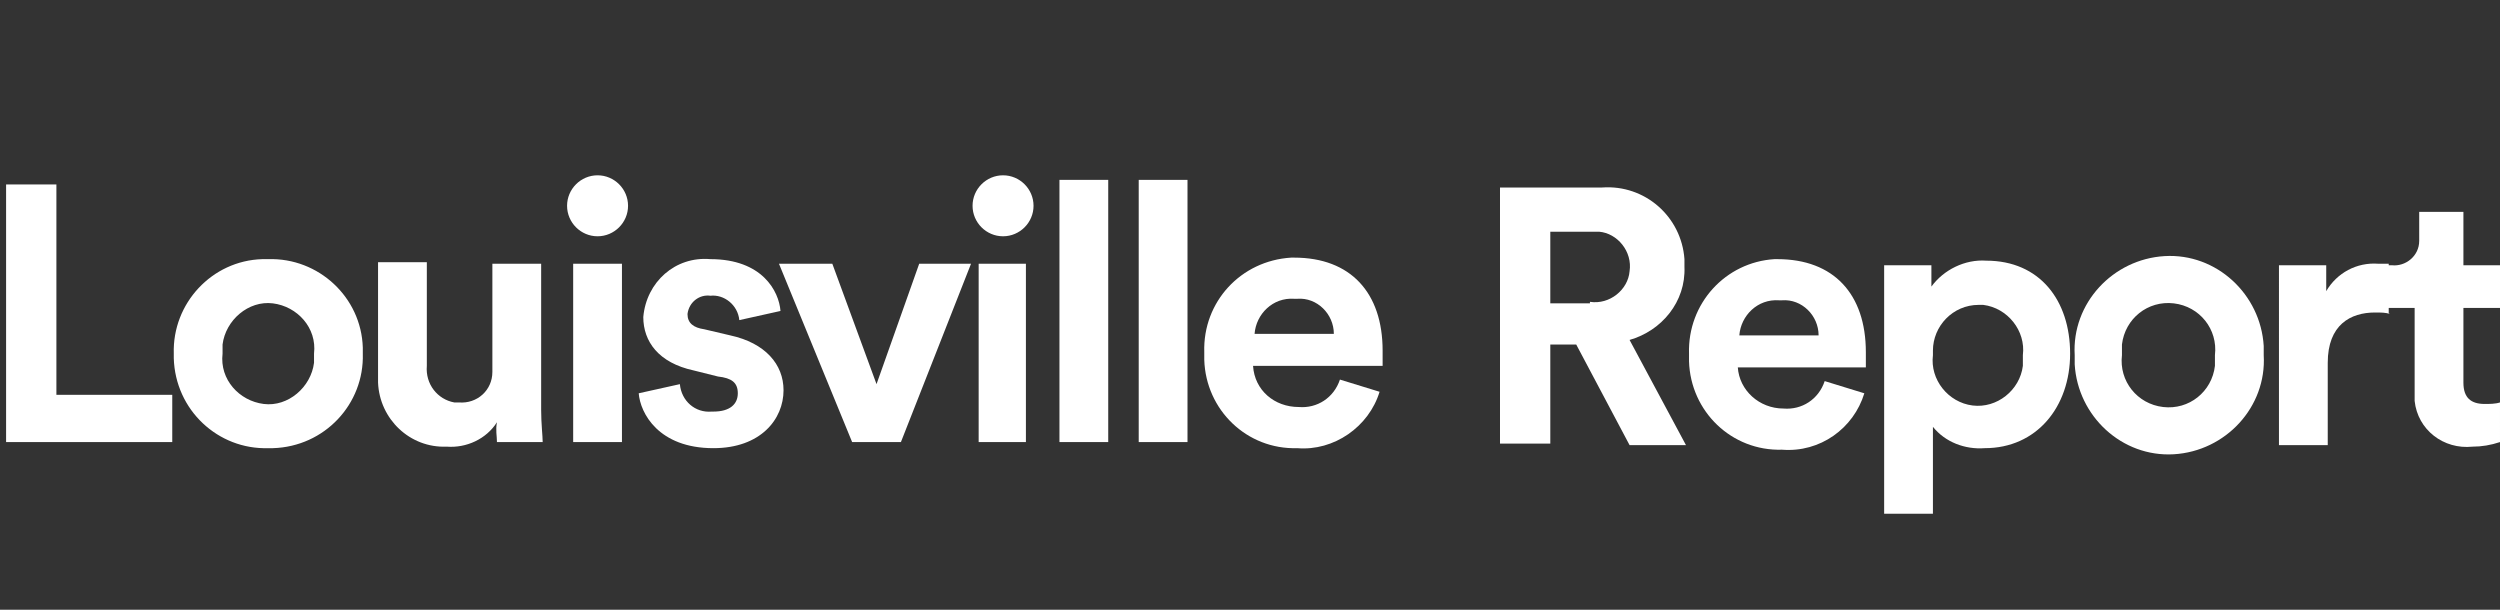
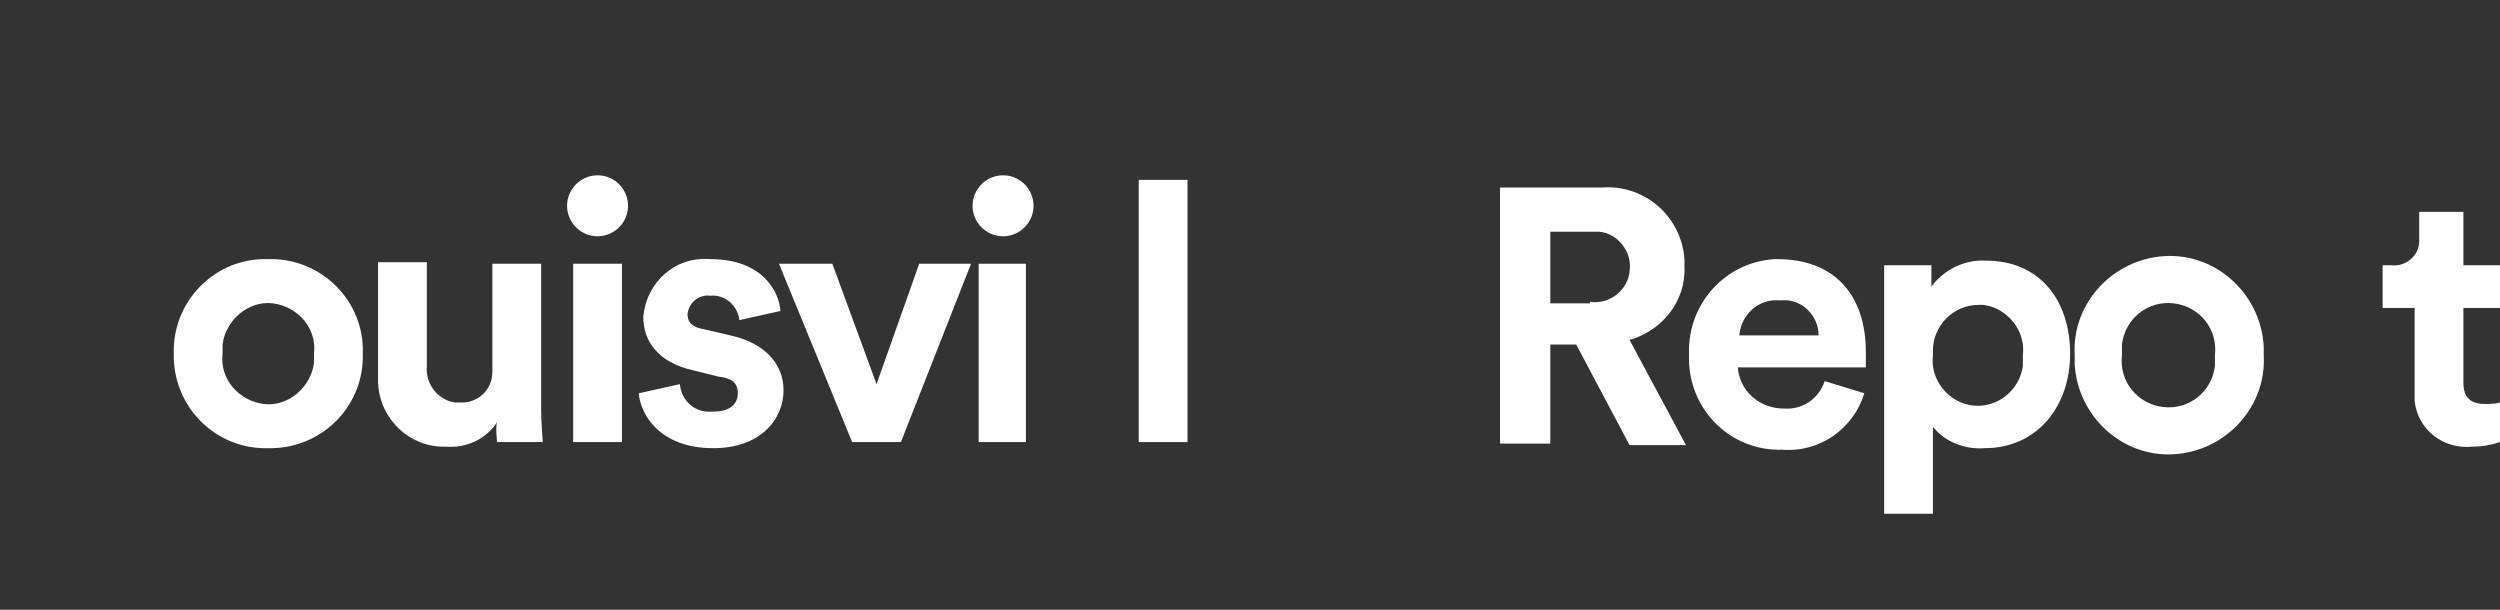
<svg xmlns="http://www.w3.org/2000/svg" version="1.1" id="Layer_1" x="0px" y="0px" viewBox="0 0 164 40" style="enable-background:new 0 0 164 40;" xml:space="preserve">
  <rect x="0" y="0" width="164" height="40" fill="#333333" stroke="none" />
  <style type="text/css">
	.st0{fill:#FFFFFF;}
</style>
  <g id="GUIDES">
    <path class="st0" d="M103.4,22.6h-1.7v6.5h-3.3V12.3h6.7c2.8-0.2,5.2,1.9,5.4,4.7c0,0.2,0,0.3,0,0.5c0.1,2.3-1.5,4.2-3.6,4.8   l3.7,6.9h-3.7L103.4,22.6z M104.3,19.8c1.3,0.2,2.5-0.8,2.6-2c0.2-1.3-0.8-2.5-2-2.6c-0.2,0-0.4,0-0.6,0h-2.6v4.7H104.3z" />
    <path class="st0" d="M122.3,25.8c-0.7,2.3-2.9,3.9-5.4,3.7c-3.3,0.1-6-2.5-6.1-5.8c0-0.2,0-0.3,0-0.5c-0.1-3.3,2.4-6,5.6-6.2   c0.1,0,0.1,0,0.2,0c3.7,0,5.8,2.3,5.8,6.1c0,0.4,0,0.9,0,1H114c0.1,1.5,1.4,2.7,3,2.7c1.2,0.1,2.3-0.6,2.7-1.8L122.3,25.8z    M119.3,22c0-1.3-1.1-2.4-2.4-2.3c-0.1,0-0.2,0-0.2,0c-1.4-0.1-2.5,1-2.6,2.3H119.3z" />
    <path class="st0" d="M123.6,33.7V17.4h3.1v1.4c0.8-1.1,2.2-1.8,3.6-1.7c3.5,0,5.5,2.6,5.5,6.1s-2.2,6.2-5.6,6.2   c-1.3,0.1-2.6-0.4-3.4-1.4v5.7L123.6,33.7z M129.8,20c-1.7,0-3,1.4-3,3c0,0.1,0,0.2,0,0.3c-0.2,1.6,1,3.1,2.6,3.3   c1.6,0.2,3.1-1,3.3-2.6c0-0.2,0-0.4,0-0.7c0.2-1.6-1-3.1-2.6-3.3C130,20,129.9,20,129.8,20z" />
    <path class="st0" d="M148.5,23.3c0.2,3.4-2.5,6.3-5.9,6.5c-3.4,0.2-6.3-2.5-6.5-5.9c0-0.2,0-0.4,0-0.6c-0.2-3.4,2.5-6.3,5.9-6.5   c3.4-0.2,6.3,2.5,6.5,5.9C148.5,22.9,148.5,23.1,148.5,23.3z M145.3,23.3c0.2-1.7-1-3.2-2.7-3.4c-1.7-0.2-3.2,1-3.4,2.7   c0,0.2,0,0.5,0,0.7c-0.2,1.7,1,3.2,2.7,3.4c1.7,0.2,3.2-1,3.4-2.7C145.3,23.8,145.3,23.5,145.3,23.3z" />
-     <path class="st0" d="M156.8,20.6c-0.3-0.1-0.6-0.1-1-0.1c-1.6,0-3.1,0.8-3.1,3.3v5.4h-3.2V17.4h3.1v1.7c0.7-1.2,2-1.9,3.4-1.8   c0.2,0,0.5,0,0.7,0V20.6z" />
    <path class="st0" d="M161.6,17.4h2.4v2.8h-2.4v4.9c0,1,0.5,1.4,1.4,1.4c0.3,0,0.7,0,1-0.1V29c-0.6,0.2-1.2,0.3-1.8,0.3   c-1.9,0.2-3.6-1.1-3.8-3c0-0.2,0-0.4,0-0.7v-5.4h-2.1v-2.8h0.6c0.9,0.1,1.8-0.6,1.8-1.6c0-0.1,0-0.2,0-0.3v-1.6h2.9V17.4z" />
-     <path class="st0" d="M0.4,29V12.1h3.3v13.8h7.6V29H0.4z" />
    <path class="st0" d="M23.8,23.2c0.1,3.3-2.5,6.1-5.9,6.2c-0.1,0-0.2,0-0.3,0c-3.3,0.1-6.1-2.5-6.2-5.9c0-0.1,0-0.2,0-0.3   c-0.1-3.3,2.5-6.1,5.8-6.2c0.1,0,0.2,0,0.4,0c3.3-0.1,6.1,2.5,6.2,5.8C23.8,22.9,23.8,23,23.8,23.2z M20.6,23.2   c0.2-1.7-1.1-3.1-2.7-3.3s-3.1,1.1-3.3,2.7c0,0.2,0,0.4,0,0.6c-0.2,1.7,1.1,3.1,2.7,3.3s3.1-1.1,3.3-2.7   C20.6,23.5,20.6,23.4,20.6,23.2z" />
    <path class="st0" d="M32.6,27.7c-0.7,1.1-2,1.7-3.3,1.6c-2.4,0.1-4.4-1.8-4.5-4.2c0-0.2,0-0.3,0-0.5v-7.4H28v6.8   c-0.1,1.2,0.7,2.2,1.8,2.4c0.1,0,0.2,0,0.3,0c1.2,0.1,2.2-0.8,2.2-2c0-0.1,0-0.2,0-0.3v-6.8h3.2v9.6c0,0.9,0.1,1.7,0.1,2.1h-3   C32.6,28.6,32.5,28.2,32.6,27.7z" />
    <path class="st0" d="M39.2,11.5c1.1,0,2,0.9,2,2c0,0,0,0,0,0c0,1.1-0.9,2-2,2s-2-0.9-2-2C37.2,12.4,38.1,11.5,39.2,11.5z M37.6,29   V17.3h3.2V29H37.6z" />
    <path class="st0" d="M44.6,25.2c0.1,1.1,1,1.9,2.1,1.8c0,0,0,0,0.1,0c1.1,0,1.6-0.5,1.6-1.2s-0.4-1-1.3-1.1l-1.6-0.4   c-2.3-0.5-3.3-1.9-3.3-3.5c0.2-2.3,2.1-4,4.4-3.8c0,0,0,0,0,0c3.4,0,4.5,2.1,4.6,3.4L48.5,21c-0.1-1-1-1.7-1.9-1.6   c-0.7-0.1-1.4,0.4-1.5,1.2c0,0.6,0.4,0.9,1.1,1l1.7,0.4c2.3,0.5,3.5,1.9,3.5,3.6c0,1.9-1.5,3.8-4.6,3.8c-3.6,0-4.8-2.3-4.9-3.6   L44.6,25.2z" />
    <path class="st0" d="M59.1,29h-3.2l-4.8-11.7h3.5l2.9,7.9l2.8-7.9h3.4L59.1,29z" />
    <path class="st0" d="M65.8,11.5c1.1,0,2,0.9,2,2c0,0,0,0,0,0c0,1.1-0.9,2-2,2c-1.1,0-2-0.9-2-2C63.8,12.4,64.7,11.5,65.8,11.5z    M64.2,29V17.3h3.1V29H64.2z" />
-     <path class="st0" d="M69.5,29V11.8h3.2V29H69.5z" />
    <path class="st0" d="M74.7,29V11.8h3.2V29H74.7z" />
-     <path class="st0" d="M90.5,25.7c-0.7,2.3-3,3.9-5.4,3.7c-3.3,0.1-6-2.5-6.1-5.8c0-0.2,0-0.3,0-0.5c-0.1-3.3,2.4-6,5.7-6.2   c0.1,0,0.1,0,0.2,0c3.7,0,5.8,2.3,5.8,6.1c0,0.4,0,0.9,0,1h-8.5c0.1,1.6,1.4,2.7,3,2.7c1.2,0.1,2.3-0.6,2.7-1.8L90.5,25.7z    M87.5,21.9c0-1.3-1.1-2.4-2.4-2.3c-0.1,0-0.2,0-0.2,0c-1.4-0.1-2.5,1-2.6,2.3H87.5z" />
  </g>
</svg>